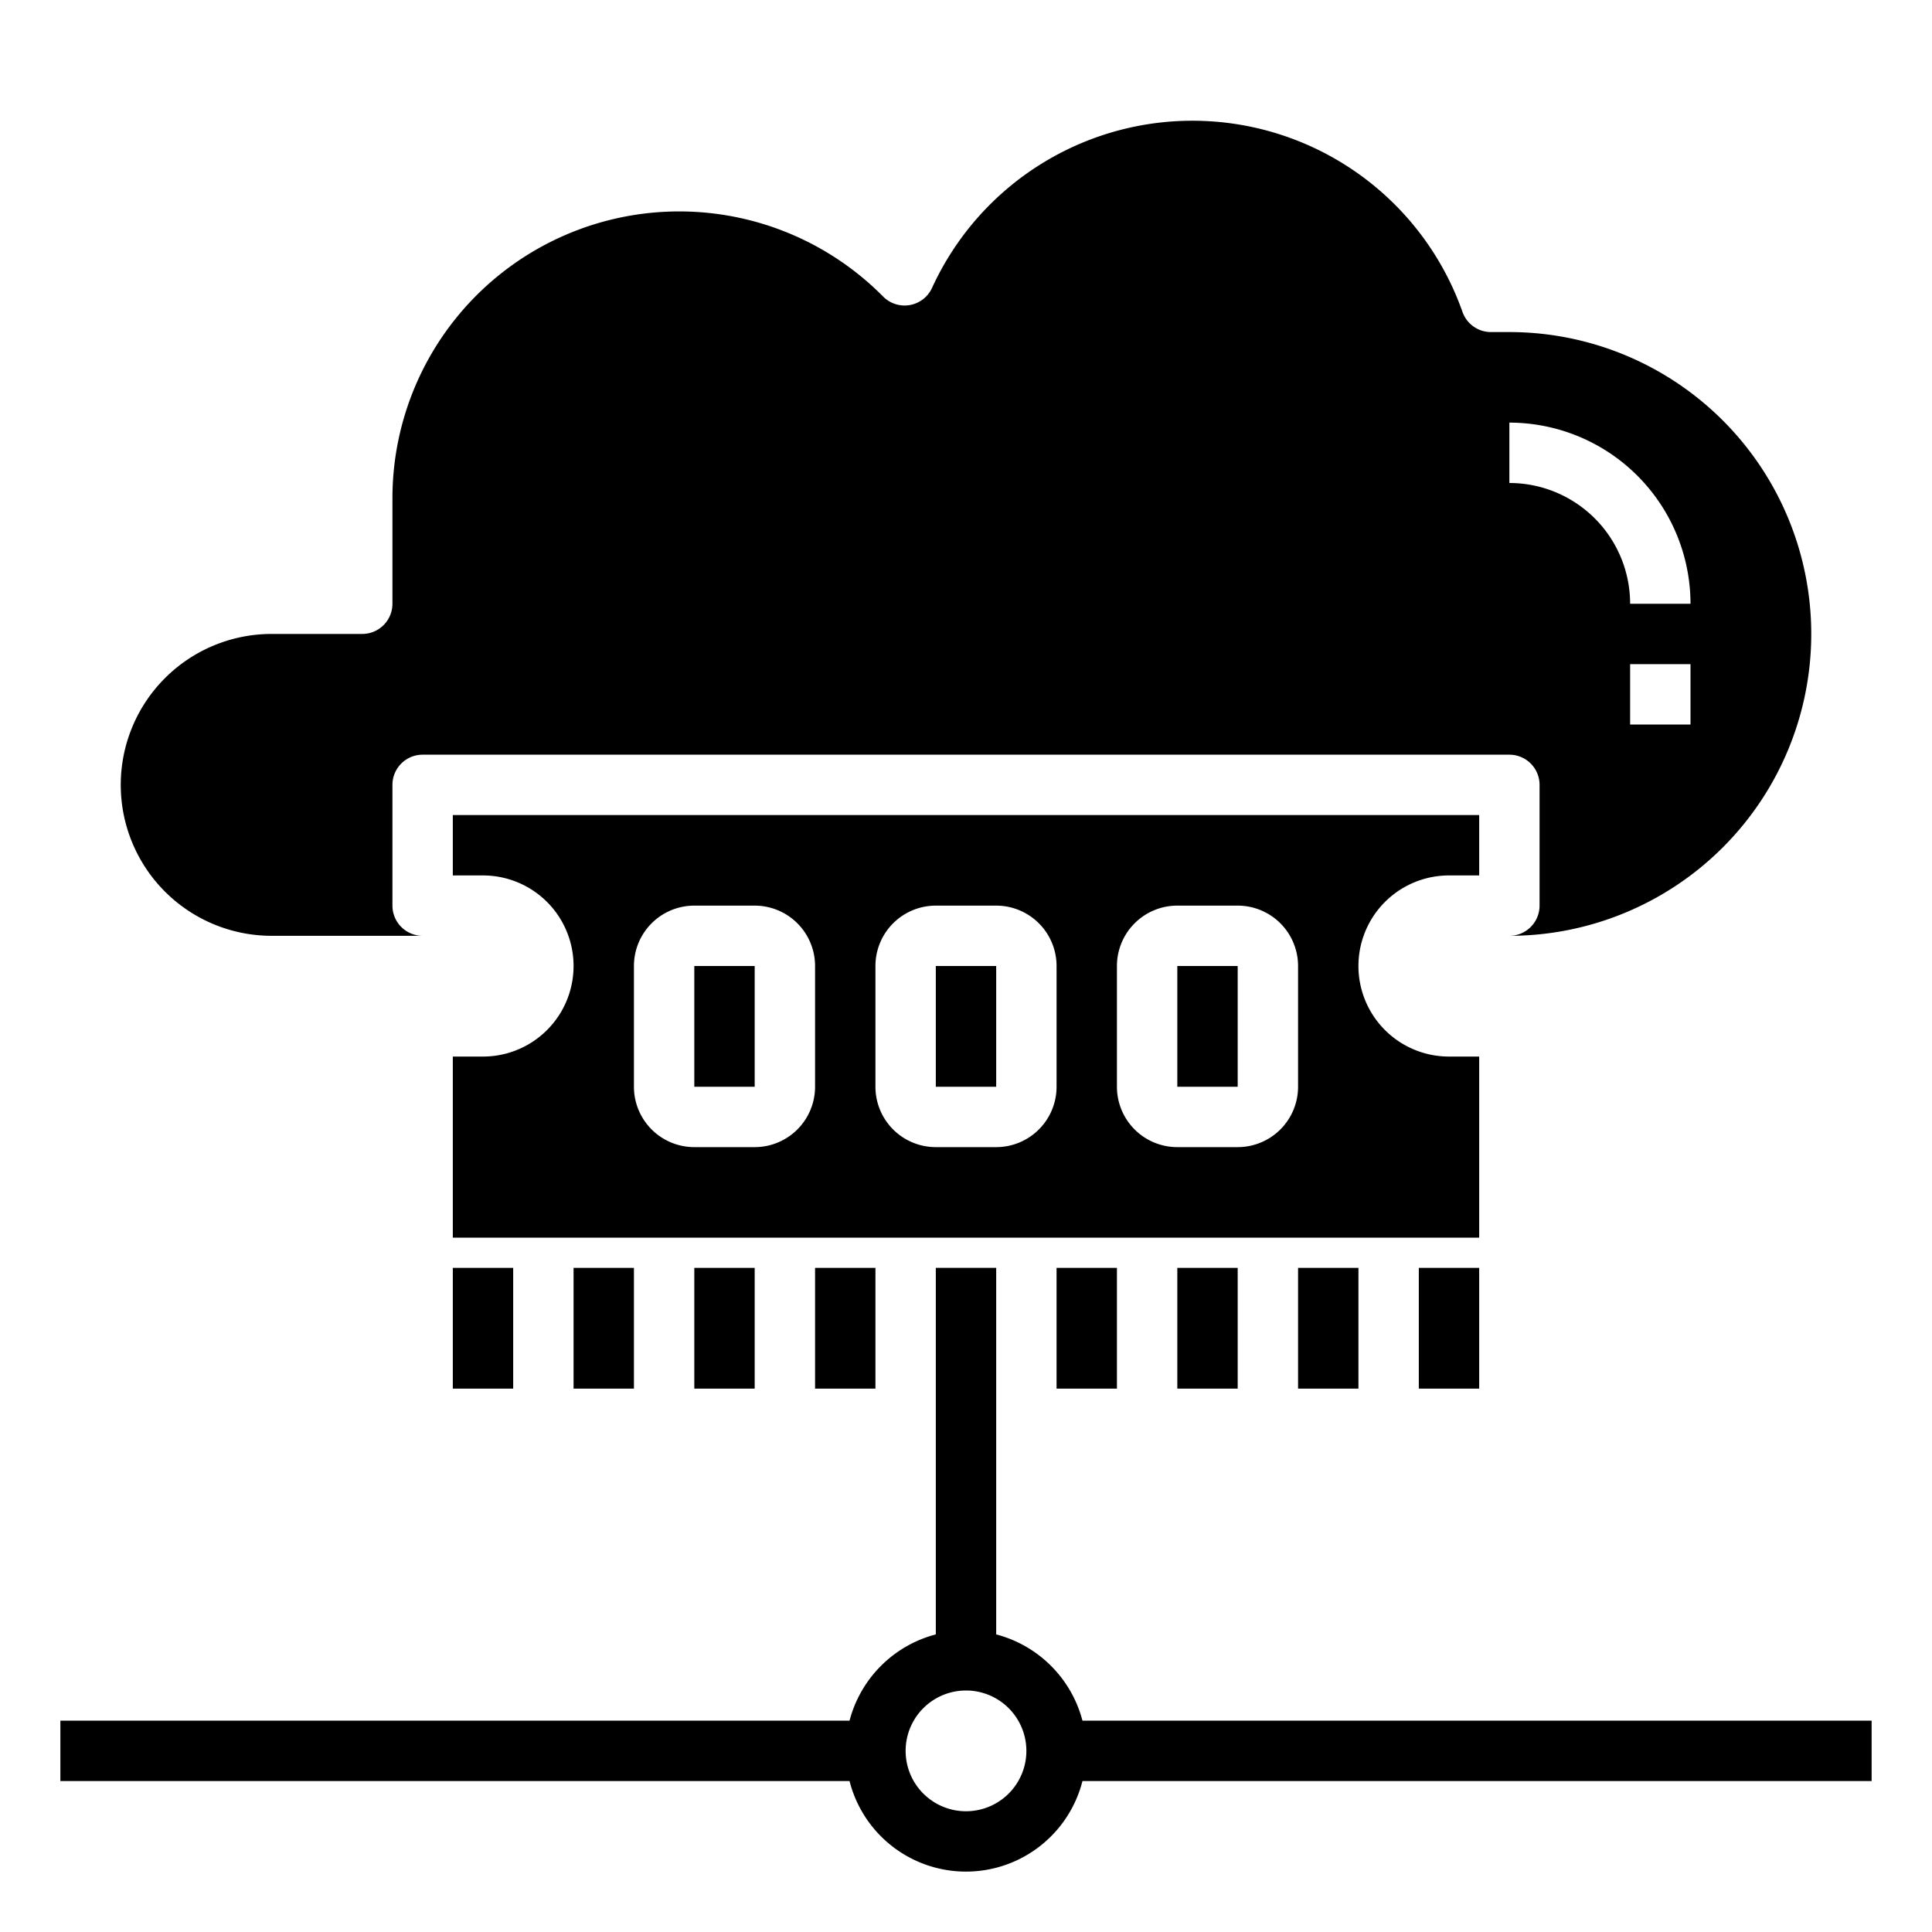
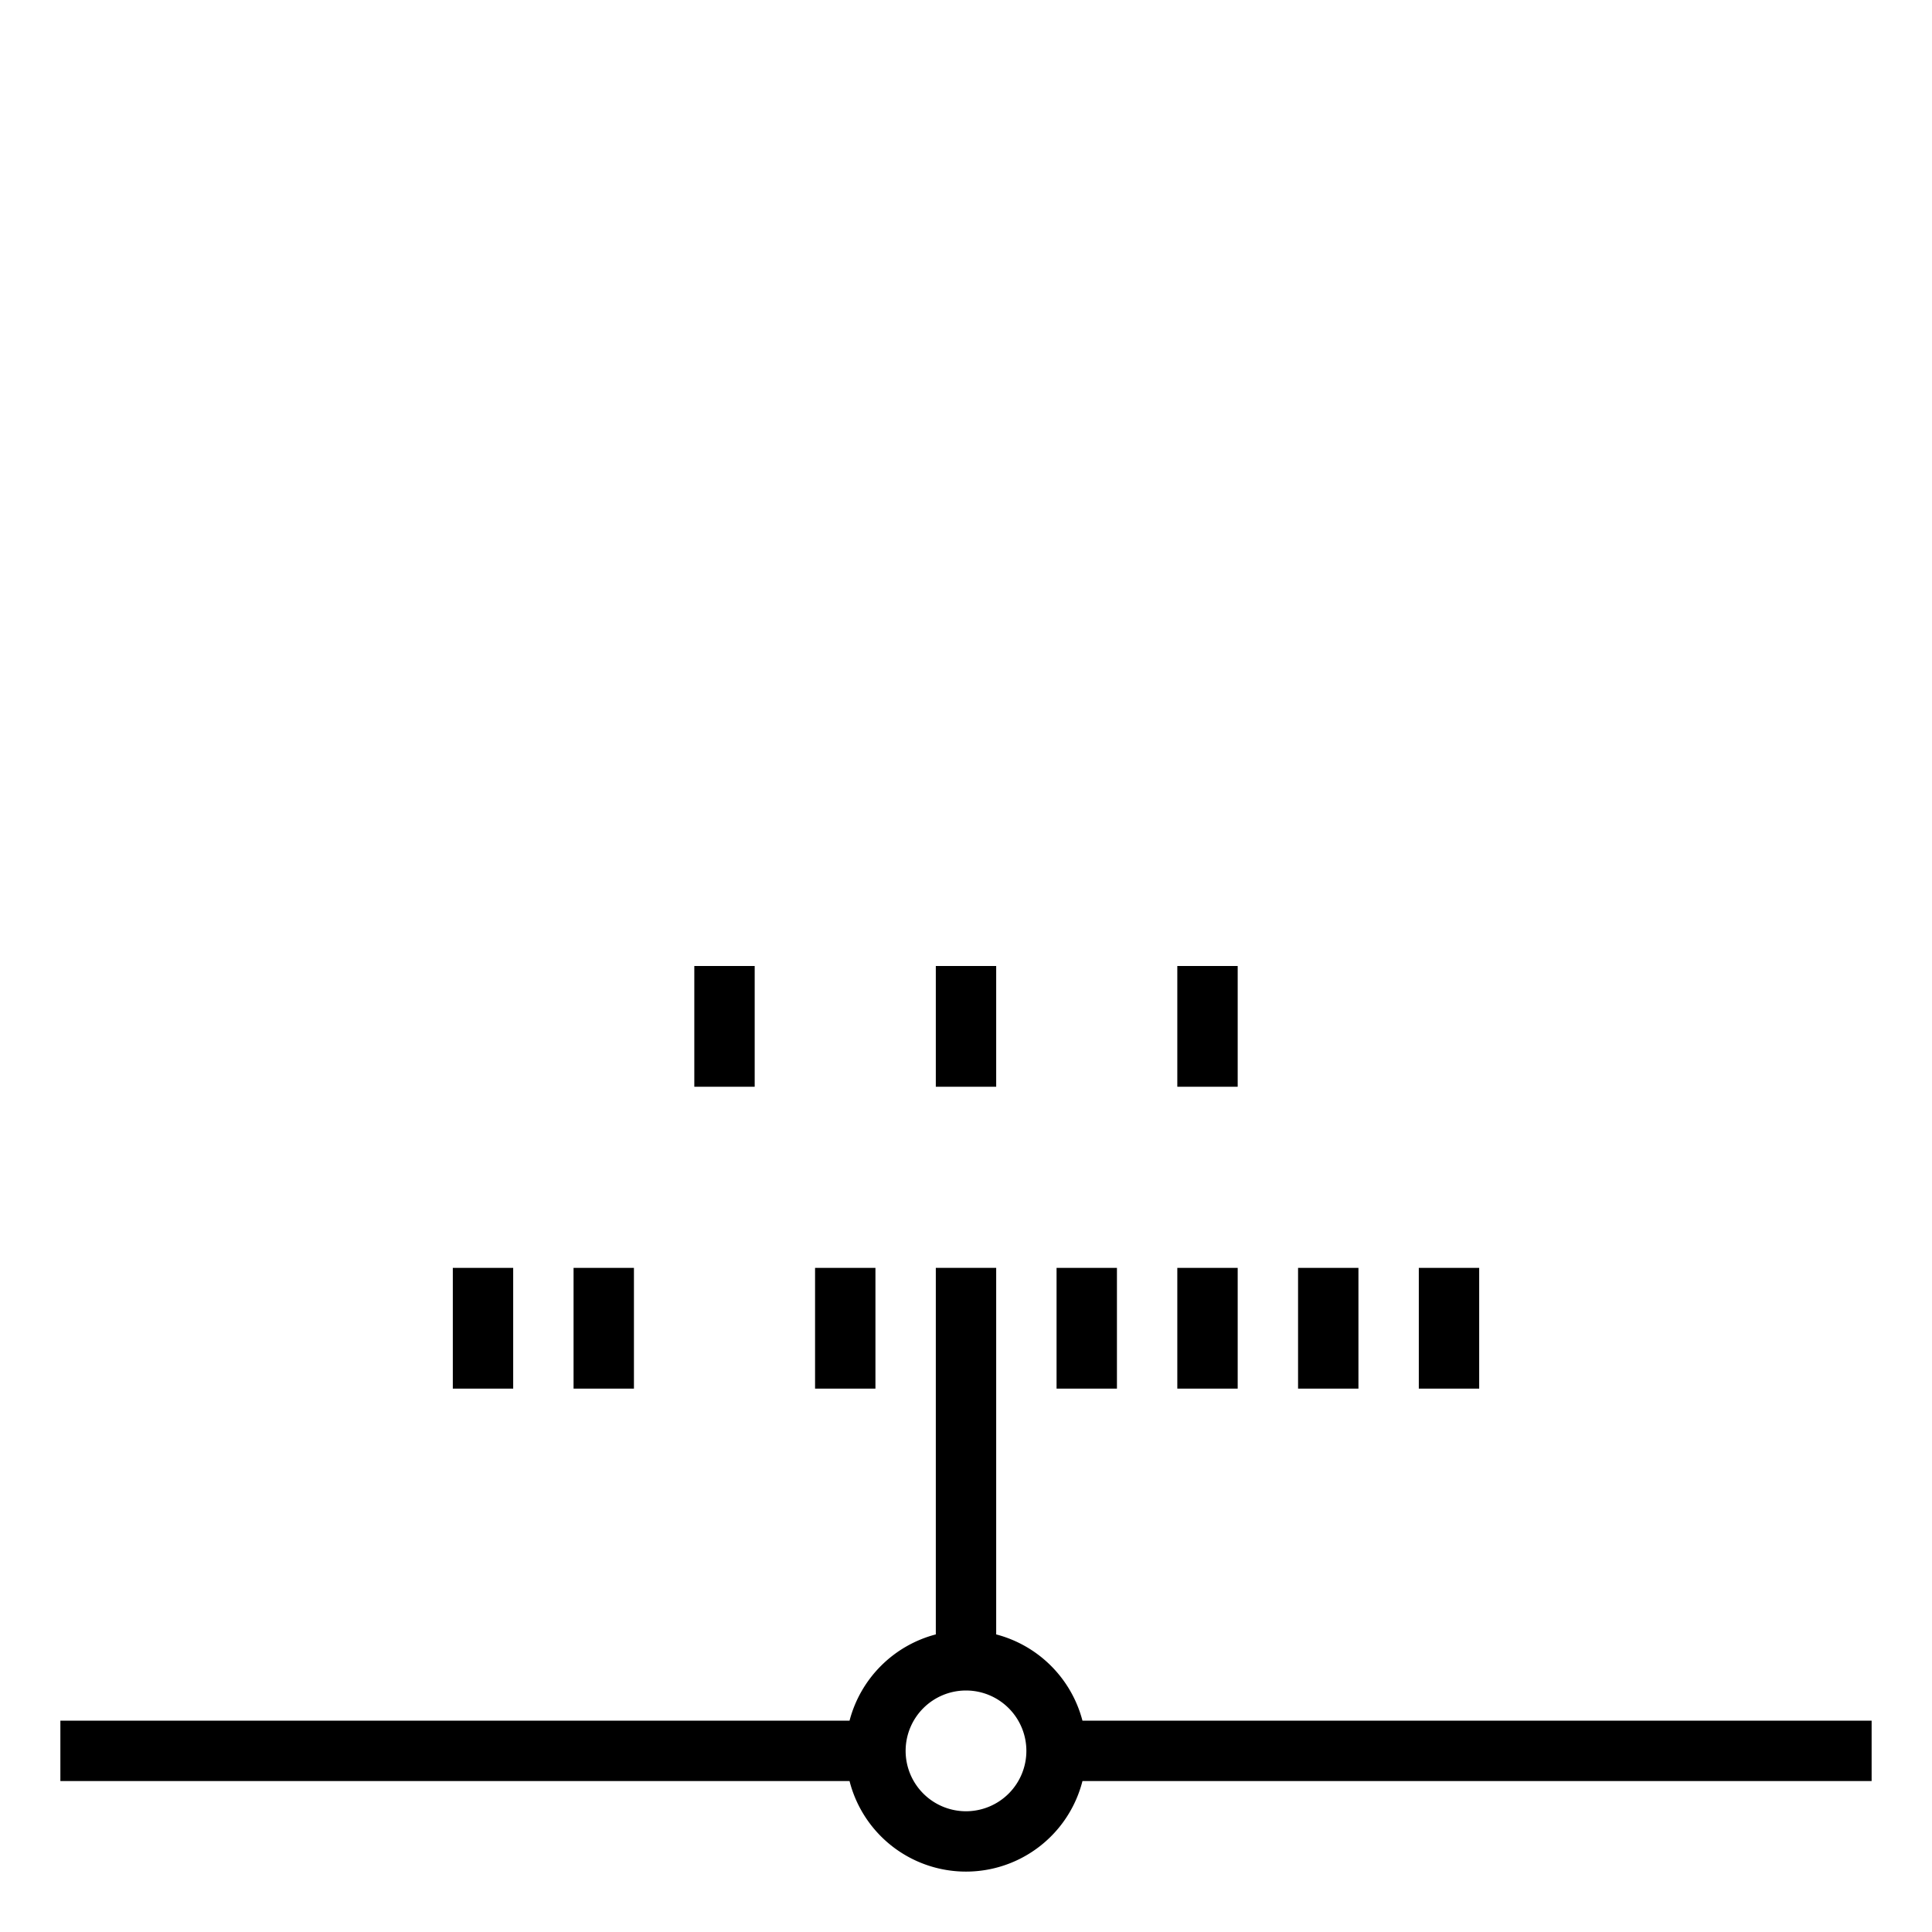
<svg xmlns="http://www.w3.org/2000/svg" id="Layer_1" viewBox="0 0 64 64" height="800px" width="800px" fill="#000000">
  <rect y="32" x="39" width="2" height="4" />
-   <path d="M48,29h1V27H15v2h1a3,3,0,0,1,0,6H15v6H49V35H48a3,3,0,0,1,0-6ZM27,36a2,2,0,0,1-2,2H23a2,2,0,0,1-2-2V32a2,2,0,0,1,2-2h2a2,2,0,0,1,2,2Zm8,0a2,2,0,0,1-2,2H31a2,2,0,0,1-2-2V32a2,2,0,0,1,2-2h2a2,2,0,0,1,2,2Zm8,0a2,2,0,0,1-2,2H39a2,2,0,0,1-2-2V32a2,2,0,0,1,2-2h2a2,2,0,0,1,2,2Z" />
  <rect y="32" x="31" width="2" height="4" />
  <rect y="32" x="23" width="2" height="4" />
  <path d="M62,57H35.858A4,4,0,0,0,33,54.142V42H31V54.142A4,4,0,0,0,28.142,57H2v2H28.142a3.981,3.981,0,0,0,7.716,0H62ZM32,60a2,2,0,1,1,2-2A2,2,0,0,1,32,60Z" />
-   <path d="M9,31h5a1,1,0,0,1-1-1V26a1,1,0,0,1,1-1H50a1,1,0,0,1,1,1v4a1,1,0,0,1-1,1,10,10,0,0,0,0-20h-.61a1,1,0,0,1-.943-.667,9.486,9.486,0,0,0-17.573-.794,1,1,0,0,1-1.619.285A9.5,9.5,0,0,0,13,16.5V20a1,1,0,0,1-1,1H9A5,5,0,0,0,9,31Zm47-7H54V22h2ZM50,14a6.006,6.006,0,0,1,6,6H54a4,4,0,0,0-4-4Z" />
  <rect y="42" x="15" width="2" height="4" />
  <rect y="42" x="19" width="2" height="4" />
-   <rect y="42" x="23" width="2" height="4" />
  <rect y="42" x="27" width="2" height="4" />
  <rect y="42" x="35" width="2" height="4" />
  <rect y="42" x="39" width="2" height="4" />
  <rect y="42" x="43" width="2" height="4" />
  <rect y="42" x="47" width="2" height="4" />
</svg>